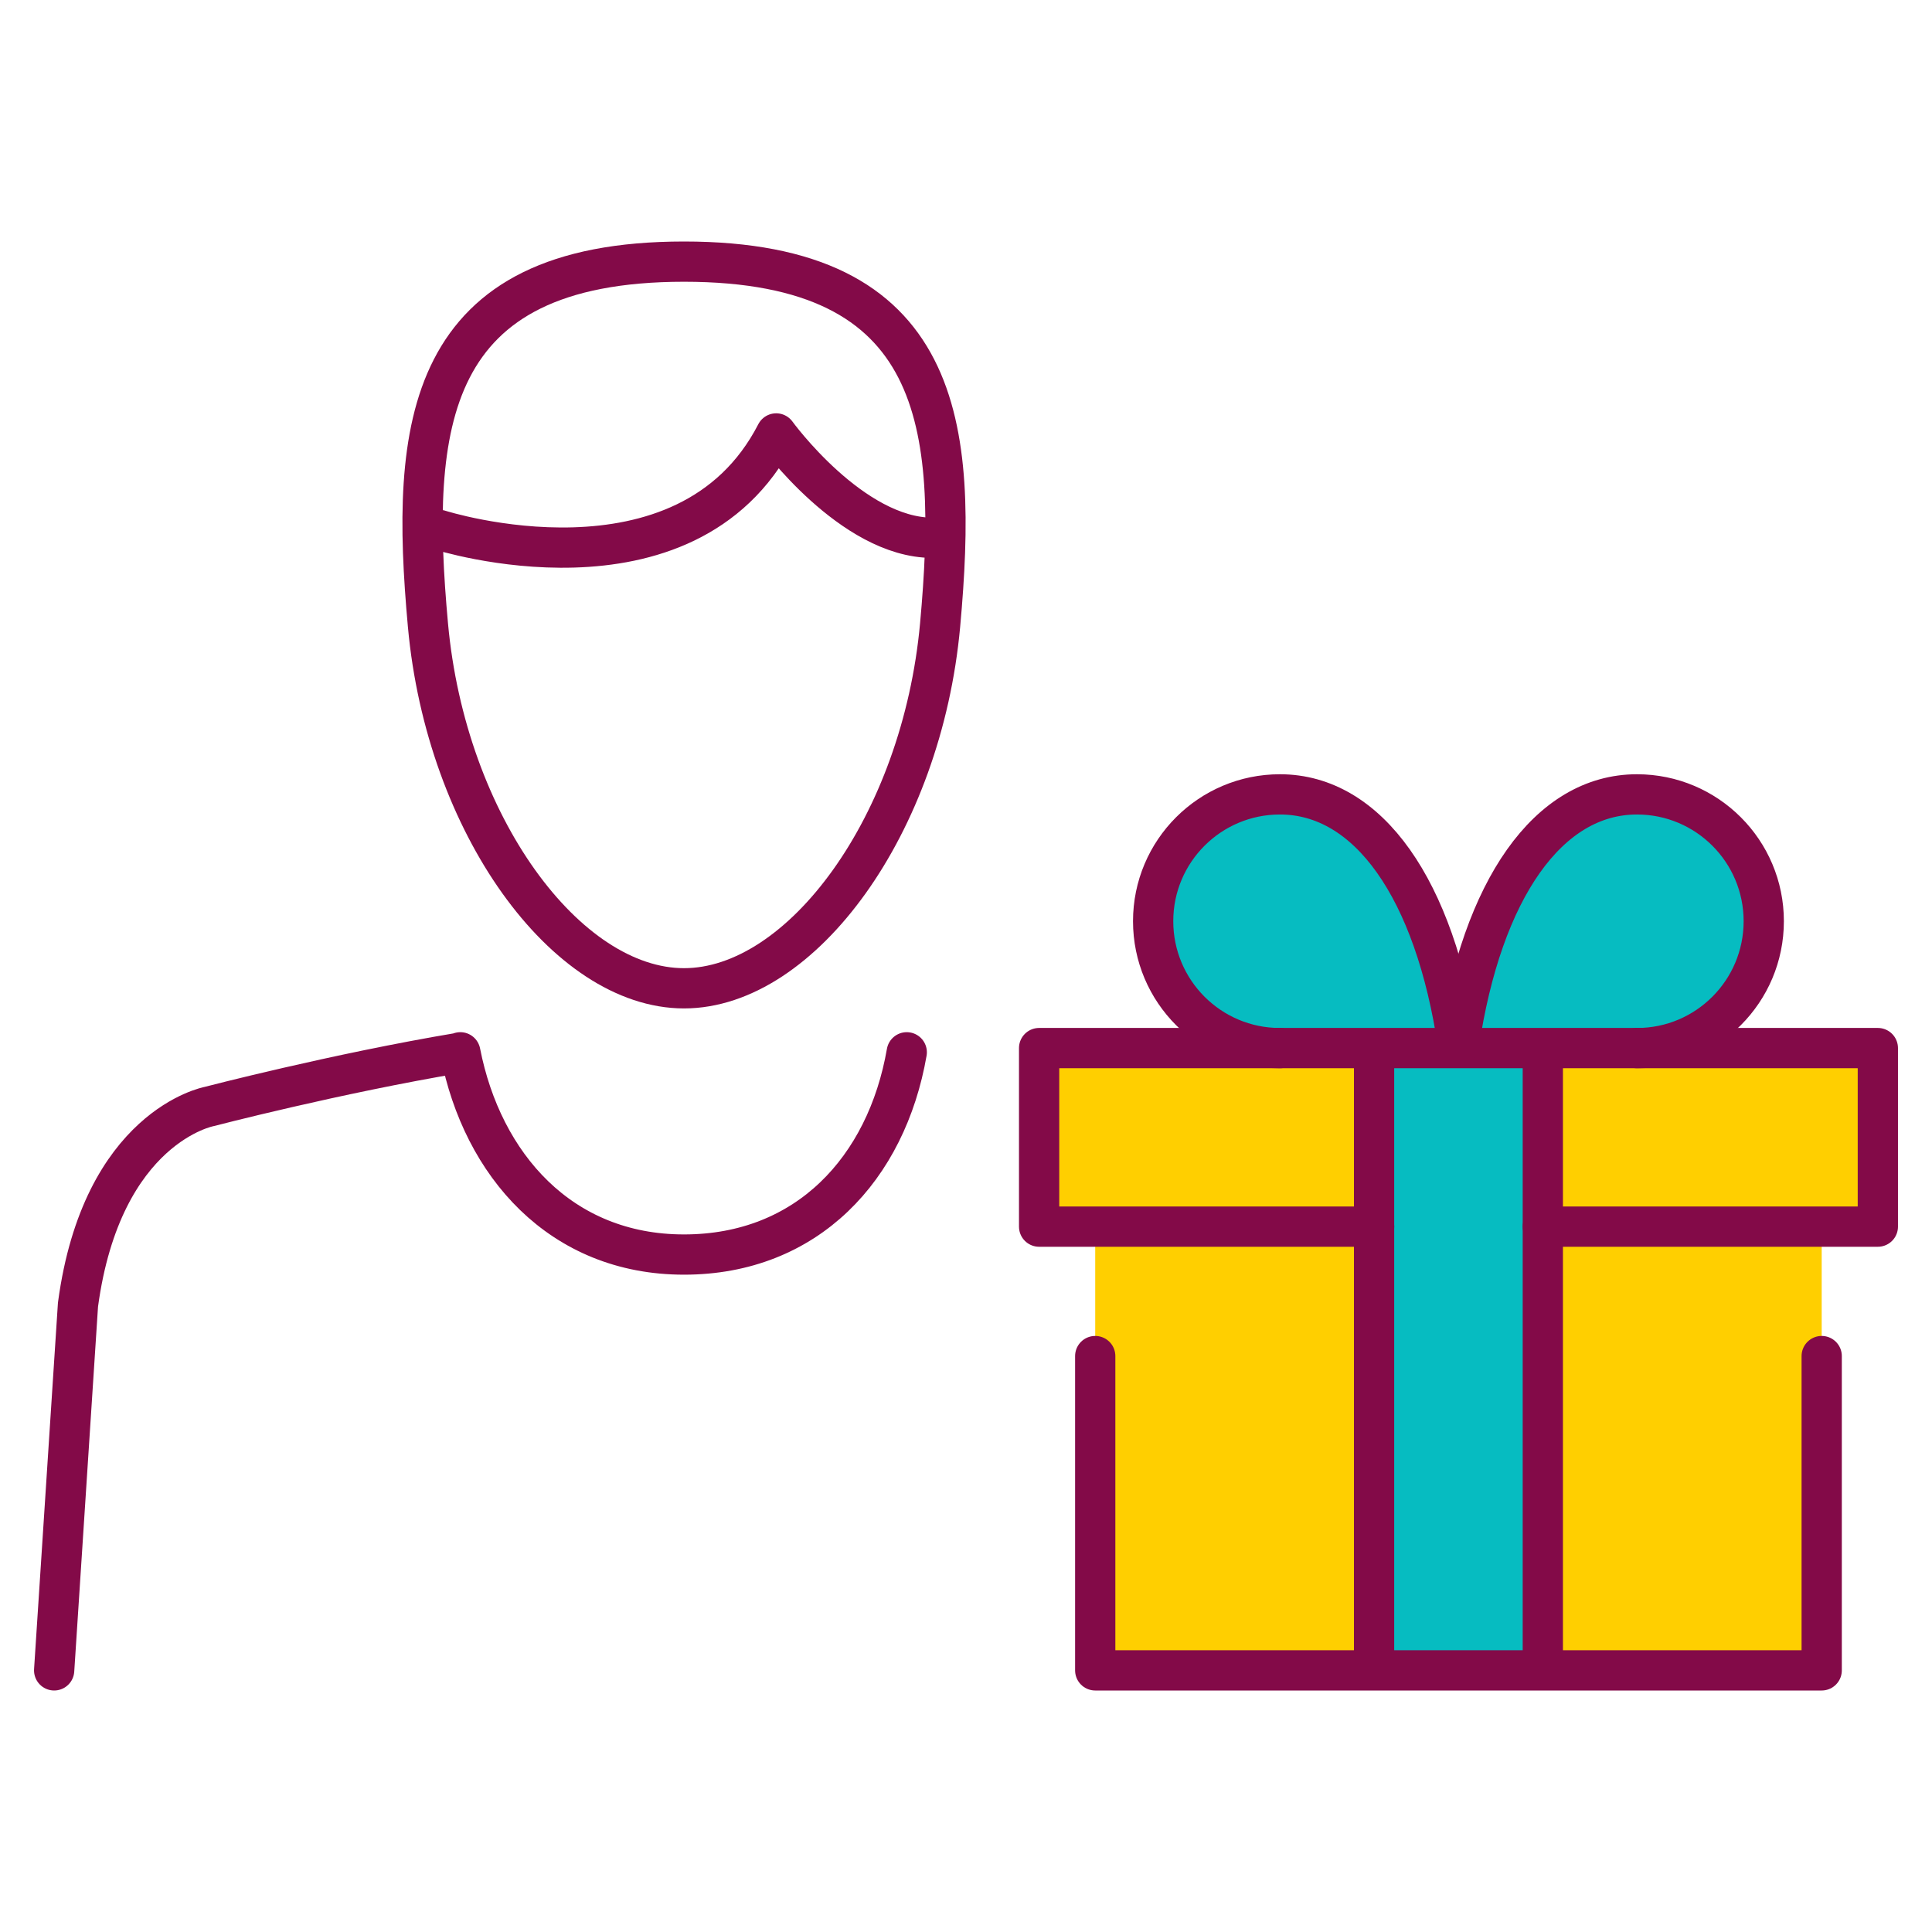
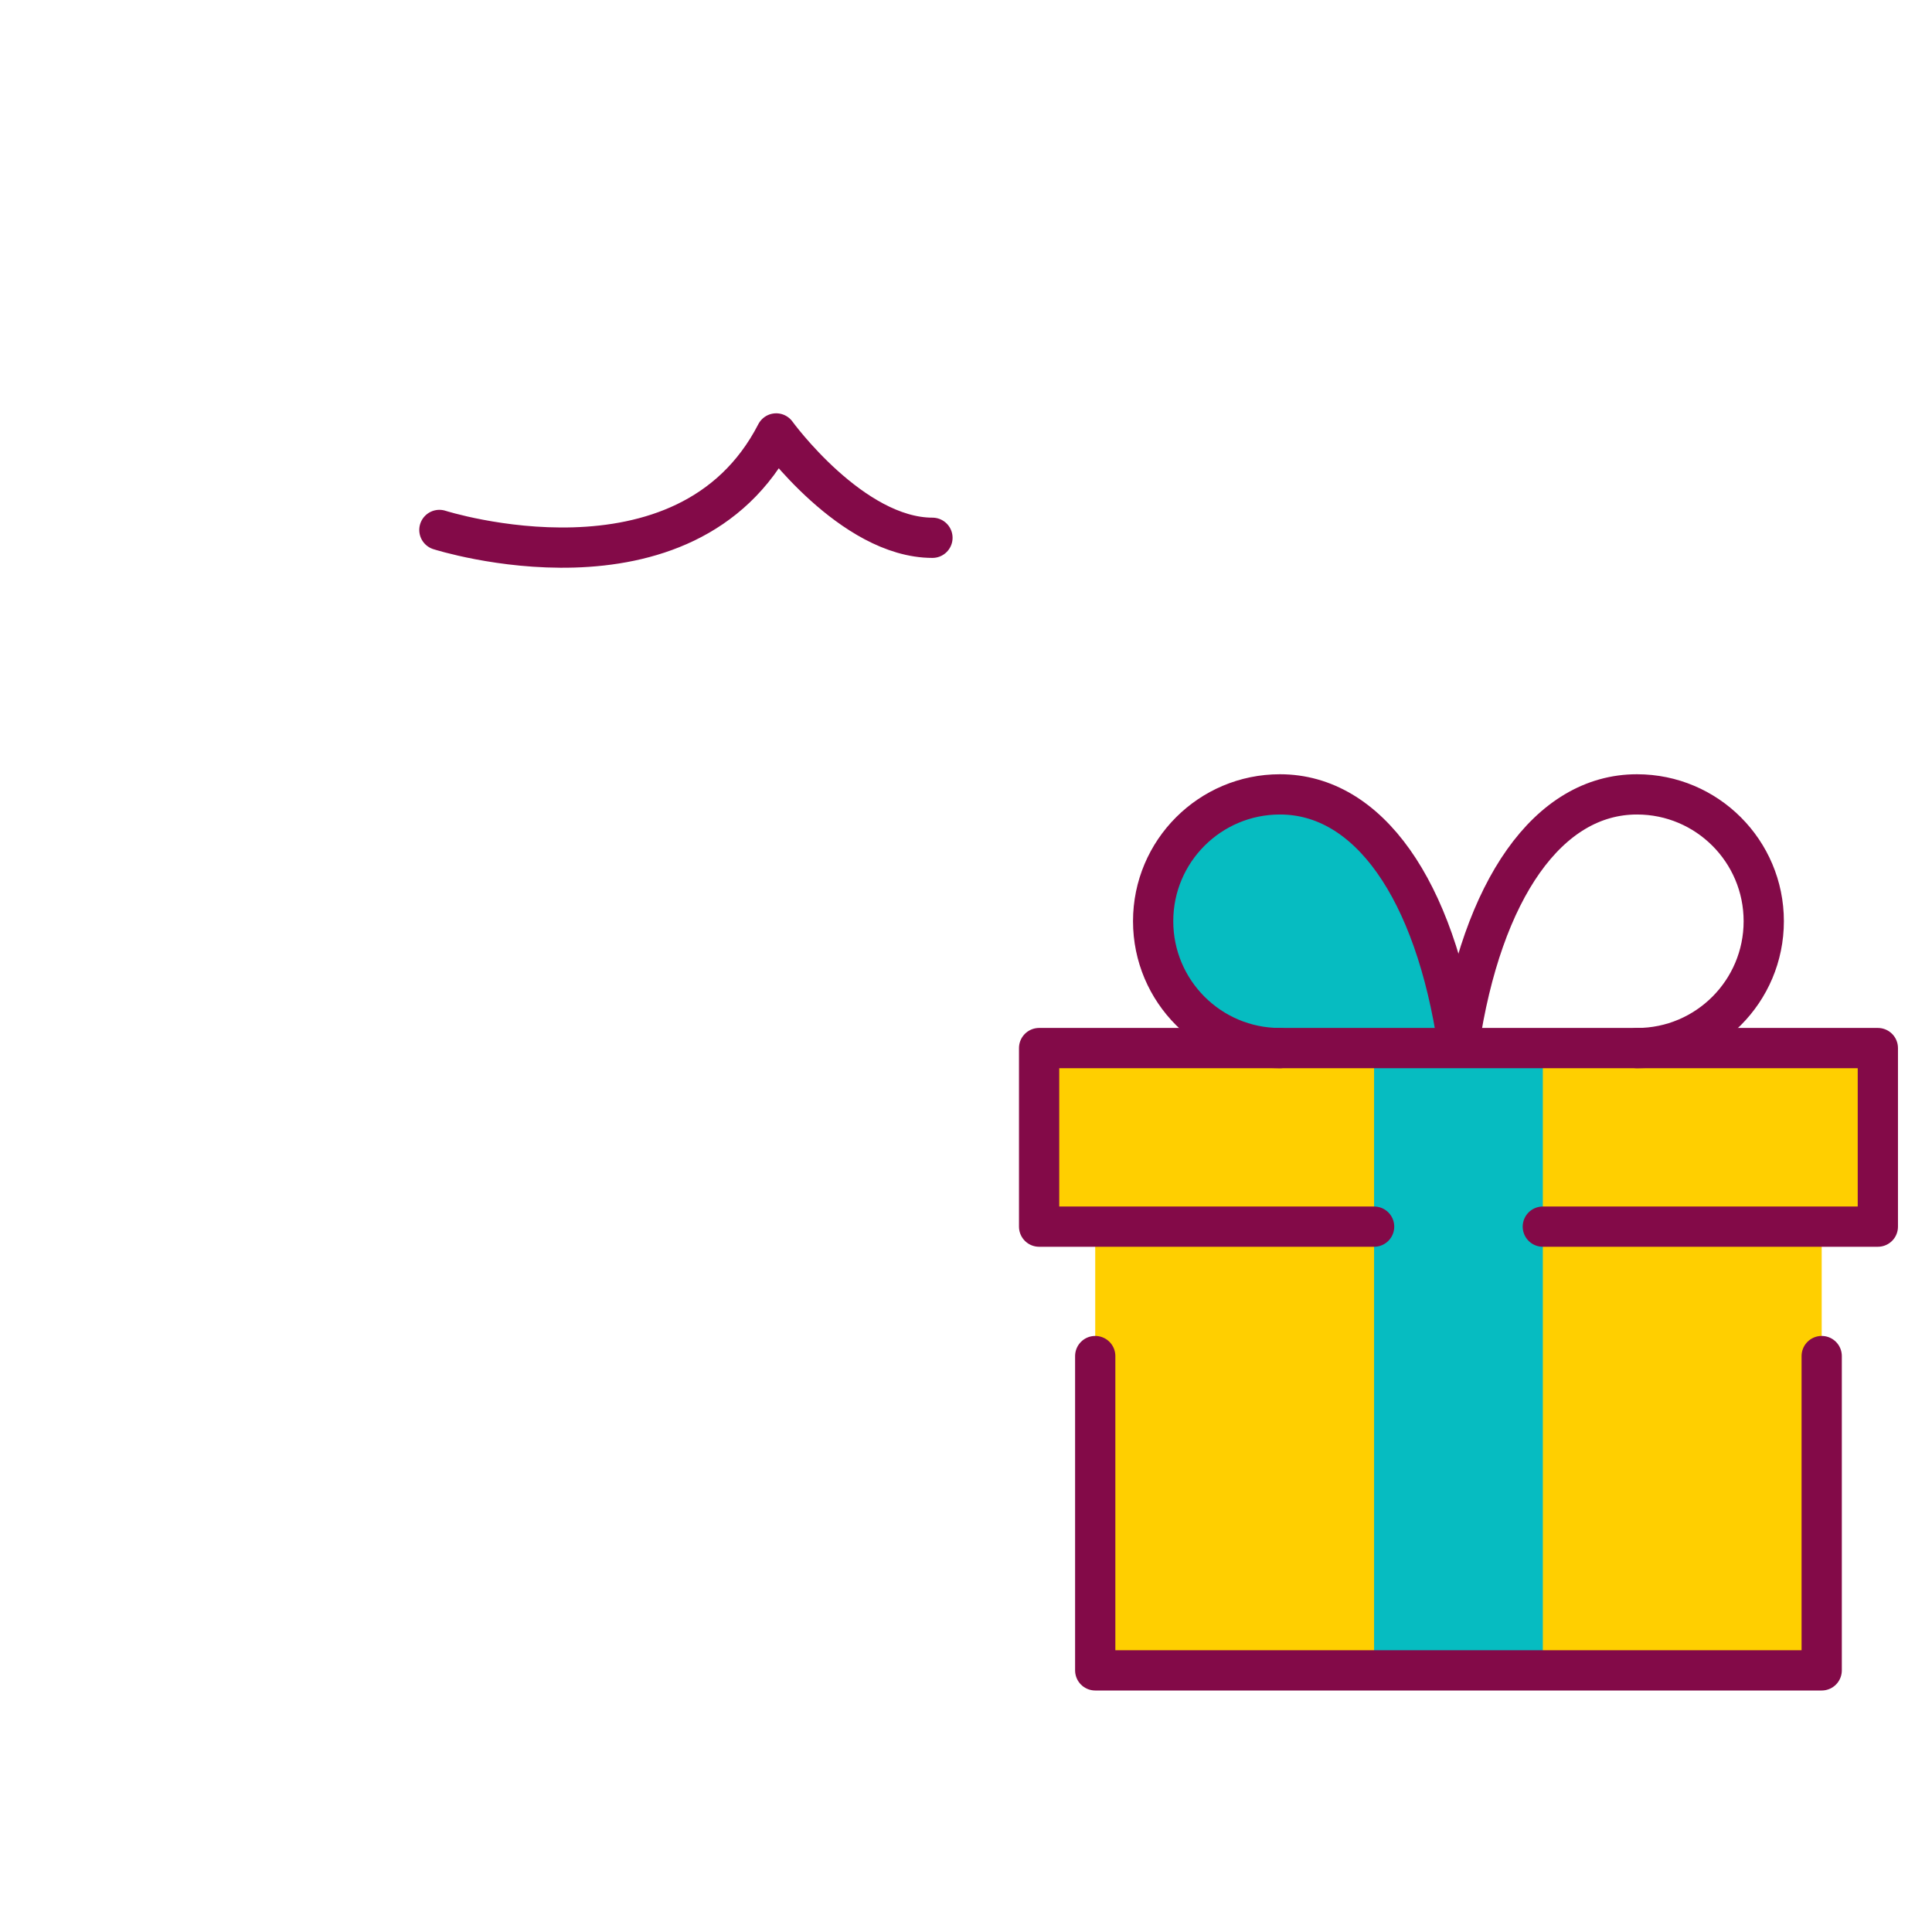
<svg xmlns="http://www.w3.org/2000/svg" version="1.1" x="0px" y="0px" width="96px" height="96px" viewBox="0 0 96 96" enable-background="new 0 0 96 96" xml:space="preserve">
  <g id="Calque_1">
    <rect x="54.421" y="61.25" fill="#FFCF00" width="36.098" height="21.75" />
    <g>
      <g>
-         <path fill="#06BCC1" d="M72.49,51.936c1.148-7.765,4.457-12.464,8.85-12.464c3.479,0,6.3,2.821,6.3,6.302s-2.82,6.306-6.3,6.306" />
        <path fill="#06BCC1" d="M72.447,51.936C71.3,44.17,67.993,39.472,63.6,39.472c-3.479,0-6.301,2.821-6.301,6.302     S60.12,52.08,63.6,52.08" />
      </g>
    </g>
    <rect x="51.633" y="51.621" fill="#FFCF00" width="41.676" height="9.33" />
    <rect x="68.277" y="52.299" fill="#06BCC1" width="8.385" height="30.573" />
  </g>
  <g id="Calque_2">
    <g>
      <g>
        <g>
-           <path fill="none" stroke="#830A48" stroke-width="2" stroke-linecap="round" stroke-linejoin="round" stroke-miterlimit="10" d="      M45.056,52.288c-1.004,5.773-4.954,10.05-11.07,10.05c-6.118,0-10.018-4.447-11.113-10.05l-0.032,0.023      c-6.16,1.032-12.448,2.671-12.448,2.671s-5.327,0.984-6.518,9.847L2.691,83" />
-         </g>
-         <path fill="none" stroke="#830A48" stroke-width="2" stroke-linecap="round" stroke-linejoin="round" stroke-miterlimit="10" d="     M33.988,13c-12.909,0-13.625,8.152-12.724,18.055c0.902,9.928,6.88,18.053,12.724,18.053c5.845,0,11.821-8.125,12.726-18.053     C47.614,21.152,46.897,13,33.988,13z" />
+           </g>
        <path fill="none" stroke="#830A48" stroke-width="2" stroke-linecap="round" stroke-linejoin="round" stroke-miterlimit="10" d="     M21.833,26.333c0,0,12.25,3.917,16.736-4.796c0,0,3.758,5.185,7.764,5.185" />
      </g>
      <g>
        <polyline fill="none" stroke="#830A48" stroke-width="2" stroke-linecap="round" stroke-linejoin="round" stroke-miterlimit="10" points="     54.421,67.382 54.421,83 90.519,83 90.519,67.382    " />
        <polyline fill="none" stroke="#830A48" stroke-width="2" stroke-linecap="round" stroke-linejoin="round" stroke-miterlimit="10" points="     76.662,60.951 93.309,60.951 93.309,52.078 51.633,52.078 51.633,60.951 68.279,60.951    " />
        <g>
-           <line fill="none" stroke="#830A48" stroke-width="2" stroke-linecap="round" stroke-linejoin="round" stroke-miterlimit="10" x1="68.277" y1="52.299" x2="68.277" y2="82.872" />
-           <line fill="none" stroke="#830A48" stroke-width="2" stroke-linecap="round" stroke-linejoin="round" stroke-miterlimit="10" x1="76.662" y1="52.299" x2="76.662" y2="82.872" />
-         </g>
+           </g>
        <g>
          <path fill="none" stroke="#830A48" stroke-width="2" stroke-linecap="round" stroke-linejoin="round" stroke-miterlimit="10" d="      M72.49,51.936c1.148-7.765,4.457-12.464,8.85-12.464c3.479,0,6.3,2.821,6.3,6.302s-2.82,6.306-6.3,6.306" />
          <path fill="none" stroke="#830A48" stroke-width="2" stroke-linecap="round" stroke-linejoin="round" stroke-miterlimit="10" d="      M72.447,51.936C71.3,44.17,67.993,39.472,63.6,39.472c-3.479,0-6.301,2.821-6.301,6.302S60.12,52.08,63.6,52.08" />
        </g>
      </g>
    </g>
  </g>
</svg>